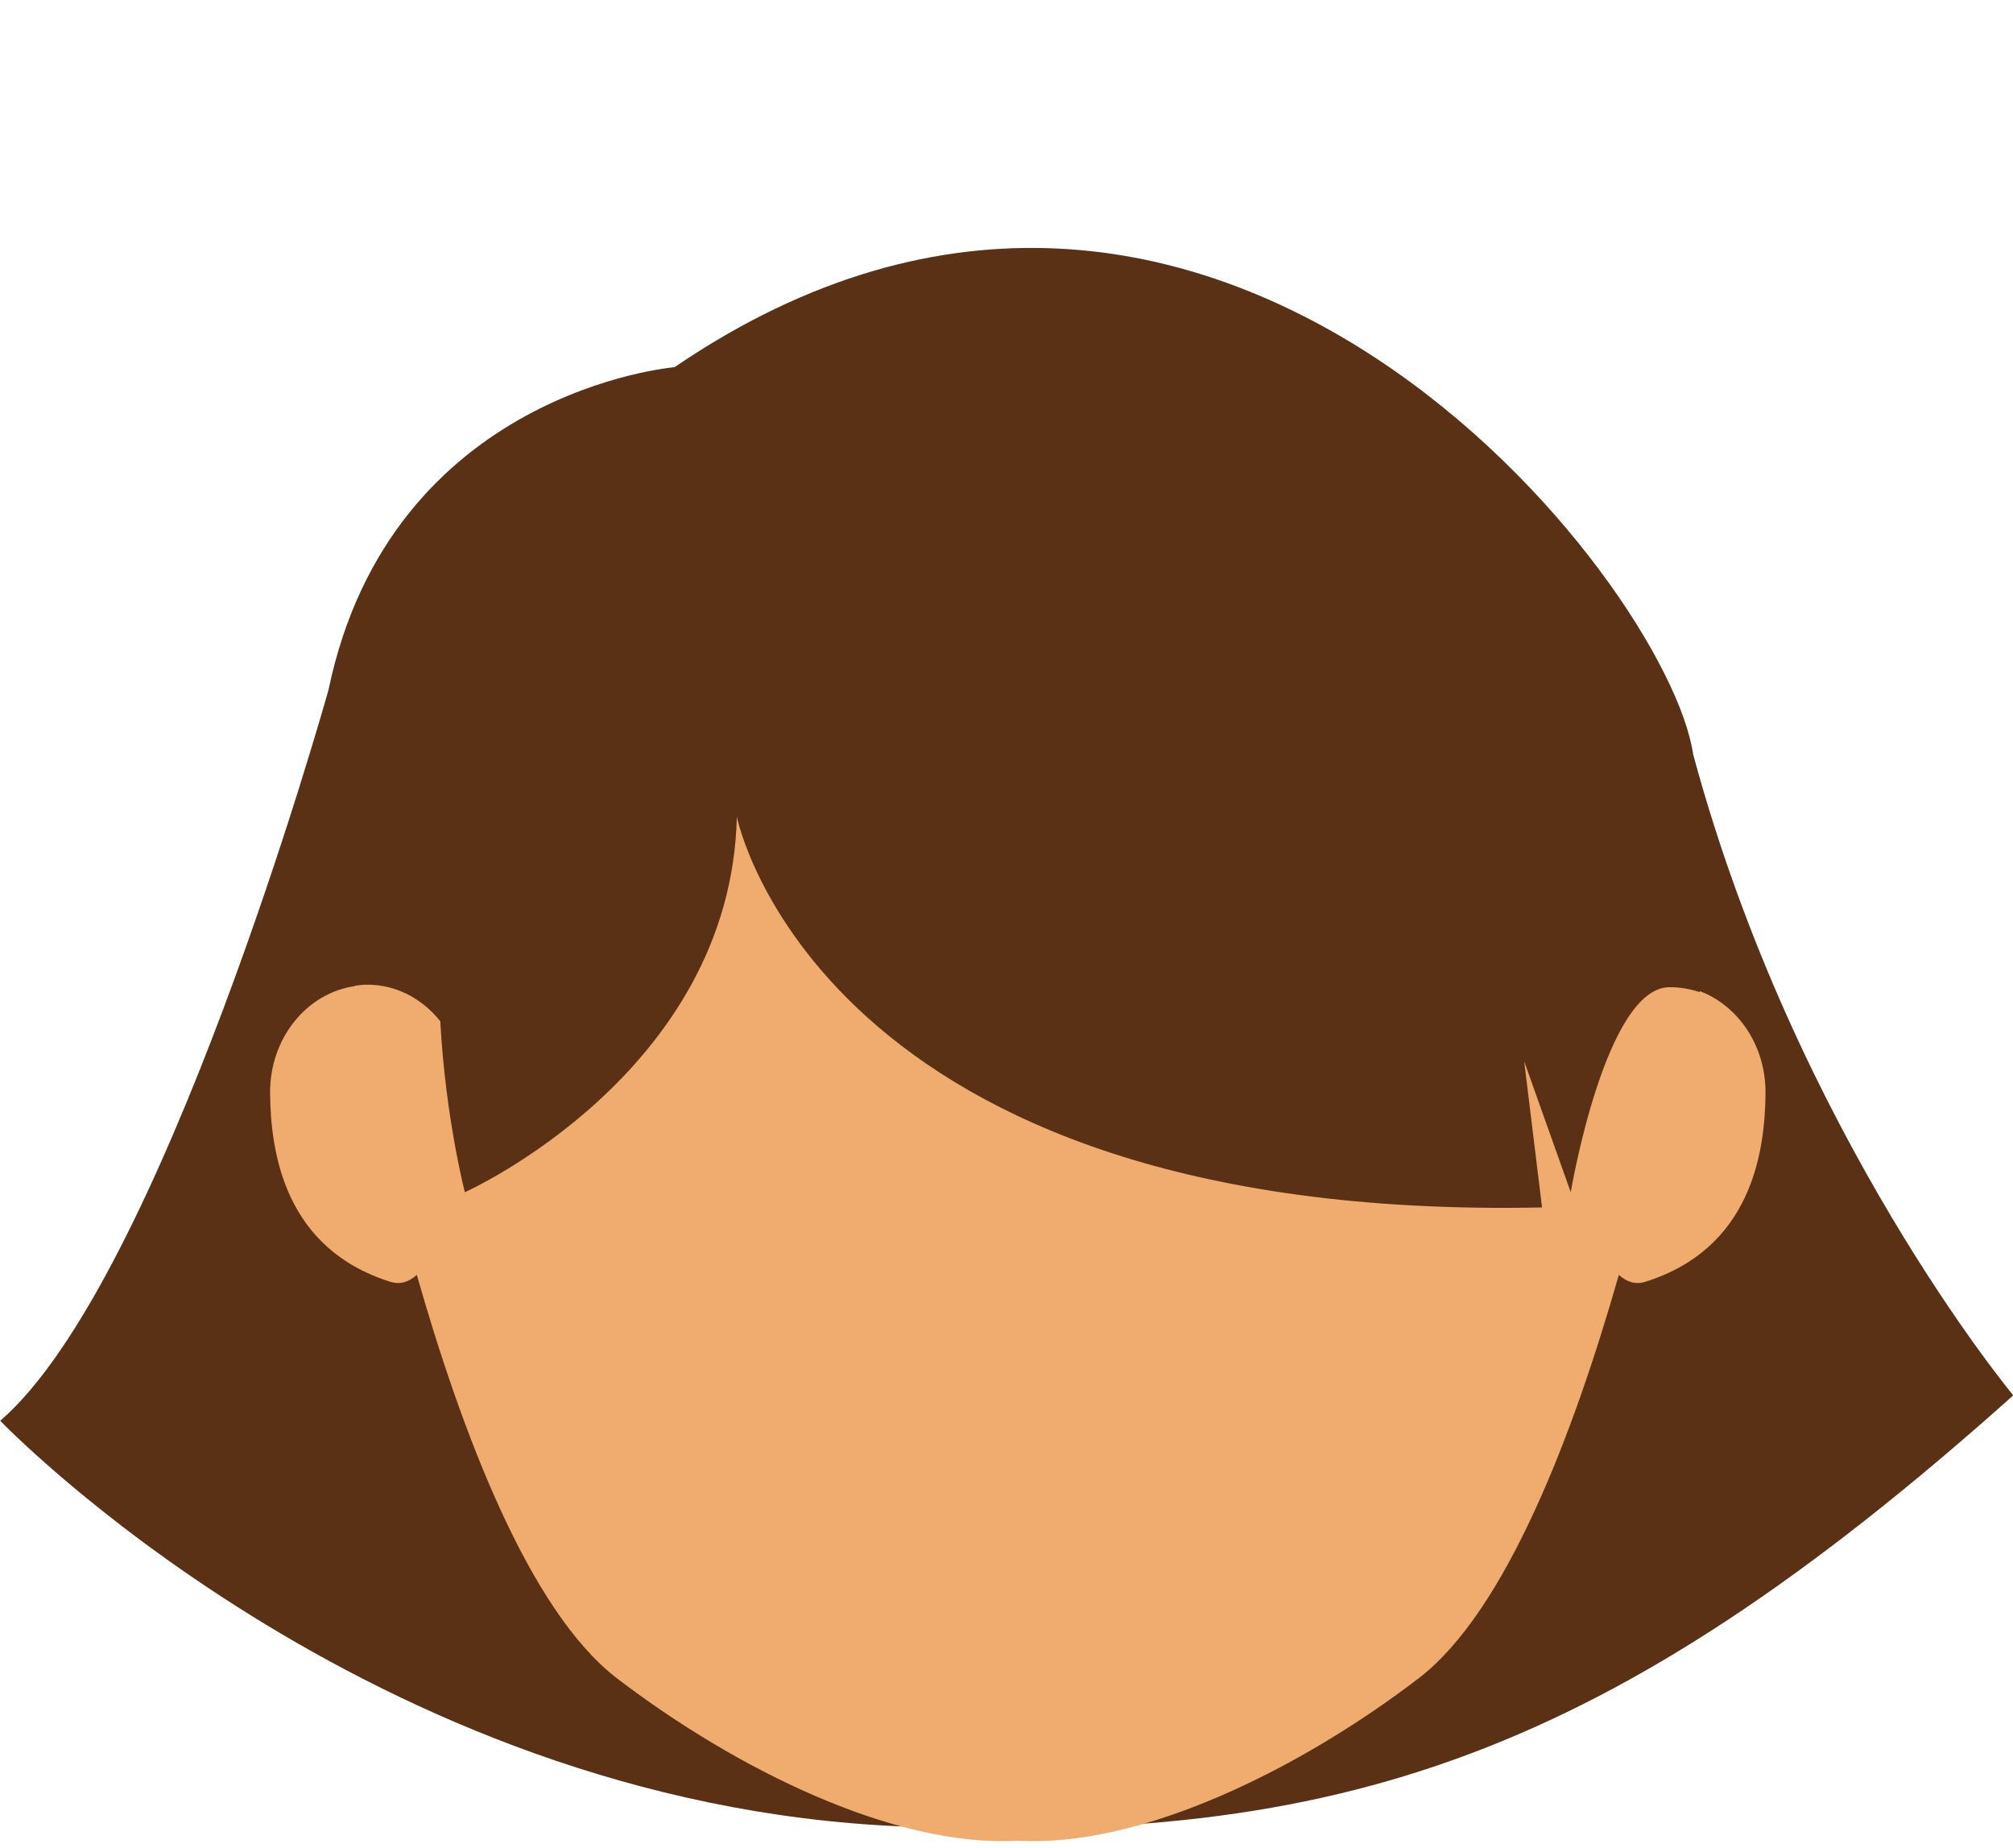
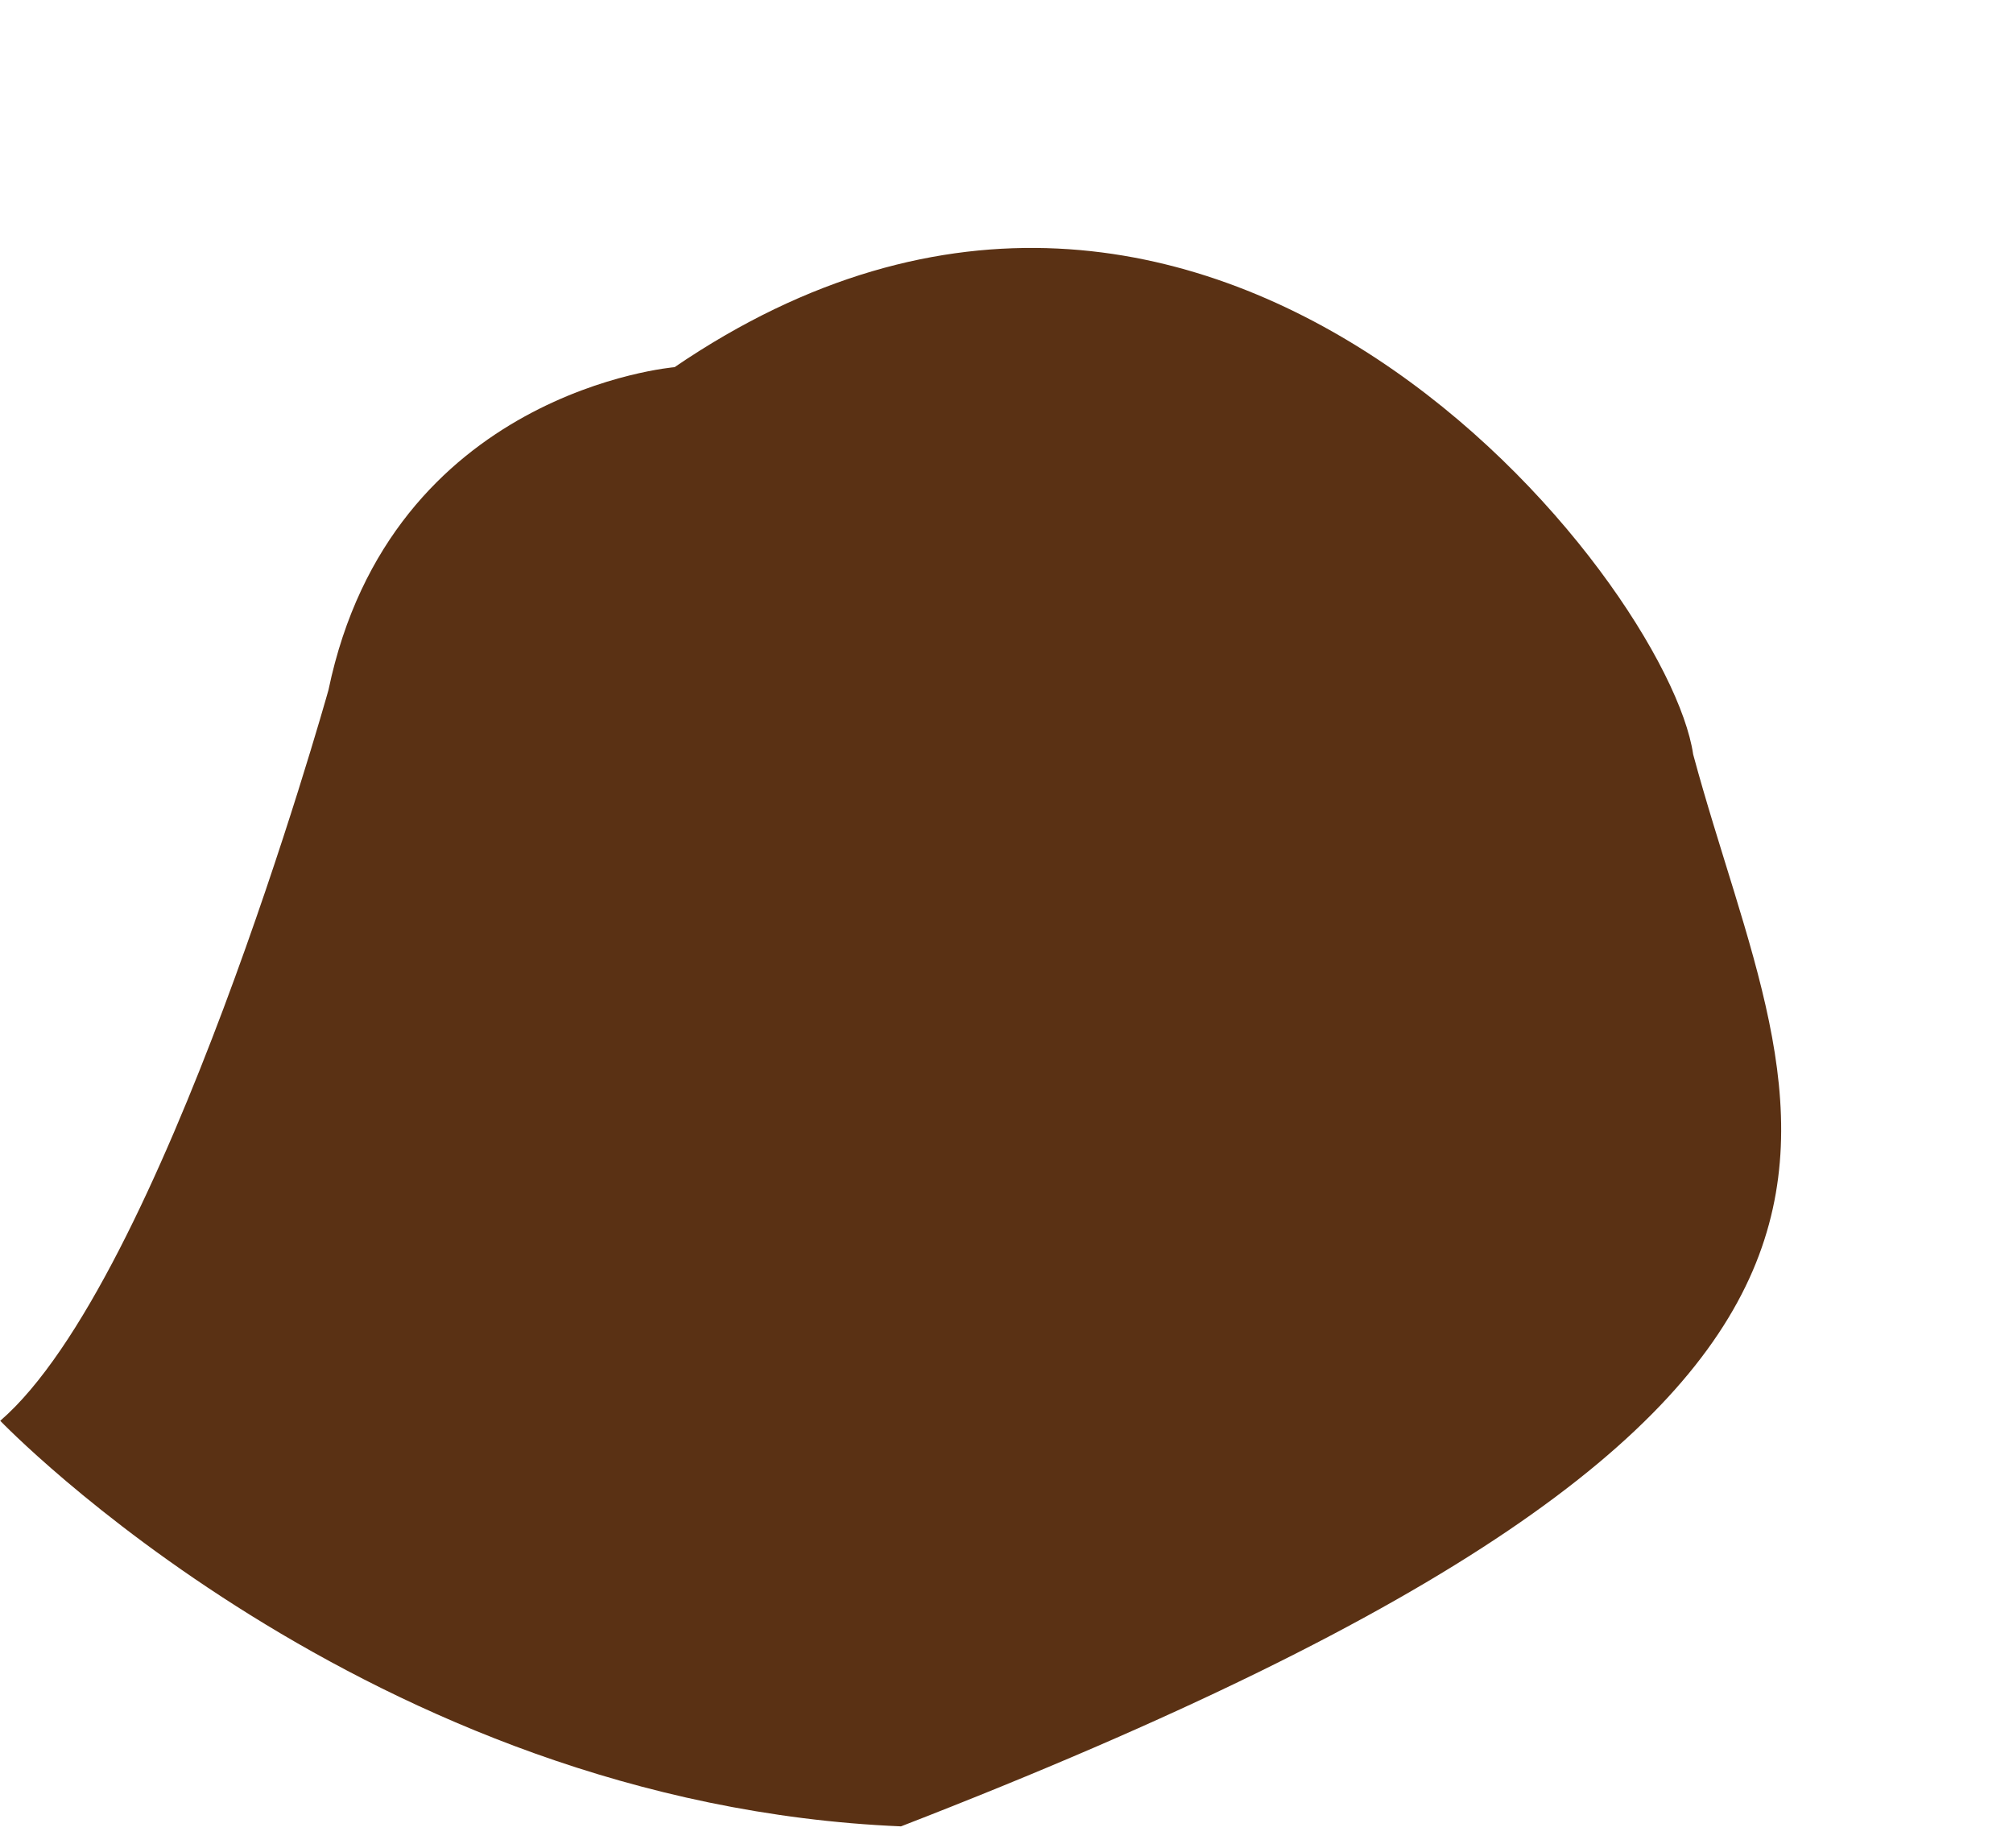
<svg xmlns="http://www.w3.org/2000/svg" height="347.7" preserveAspectRatio="xMidYMid meet" version="1.0" viewBox="23.2 16.1 378.7 347.7" width="378.7" zoomAndPan="magnify">
  <g>
    <g id="change1_1">
-       <path d="M 341.73 158.012 C 337.023 125.723 251.52 16.066 150.102 85.172 C 150.102 85.172 96.719 89.605 84.996 145.895 C 84.211 148.68 53.703 257.035 23.246 283.379 C 23.246 283.379 92.344 355.477 192.703 359.676 C 275.227 363.129 325.477 346.988 401.953 278.594 C 401.953 278.594 360.996 229.414 341.73 158.012" fill="#5a3114" />
+       <path d="M 341.73 158.012 C 337.023 125.723 251.52 16.066 150.102 85.172 C 150.102 85.172 96.719 89.605 84.996 145.895 C 84.211 148.68 53.703 257.035 23.246 283.379 C 23.246 283.379 92.344 355.477 192.703 359.676 C 401.953 278.594 360.996 229.414 341.73 158.012" fill="#5a3114" />
    </g>
    <g id="change2_1">
-       <path d="M 342.961 202.543 L 342.949 202.738 C 341.285 202.18 339.426 201.812 337.289 201.812 C 325.191 201.812 318.699 240.379 318.699 240.379 L 309.941 215.762 L 313.301 243.246 C 176.977 246.066 161.82 169.754 161.82 169.754 C 160.711 218.004 110.652 240.379 110.652 240.379 C 110.652 240.379 107.008 226.348 106.031 208.223 C 102.641 203.953 97.668 201.281 92.141 201.34 C 91.406 201.348 90.695 201.434 89.977 201.543 L 89.977 201.605 C 80.91 202.891 73.914 211.418 74.008 221.812 C 74.133 233.023 76.777 250.992 96.637 257.23 C 98.484 257.82 100.145 257.262 101.613 255.926 C 110.035 285.484 122.738 319.152 139.246 331.809 C 161.559 348.883 191.59 363.734 214.676 362.371 C 237.777 363.734 267.812 348.883 290.102 331.809 C 306.613 319.152 319.32 285.484 327.746 255.926 C 329.223 257.262 330.879 257.82 332.727 257.23 C 352.598 250.992 355.234 233.023 355.344 221.812 C 355.422 212.844 350.215 205.281 342.961 202.543" fill="#efac6e" />
-     </g>
+       </g>
  </g>
</svg>